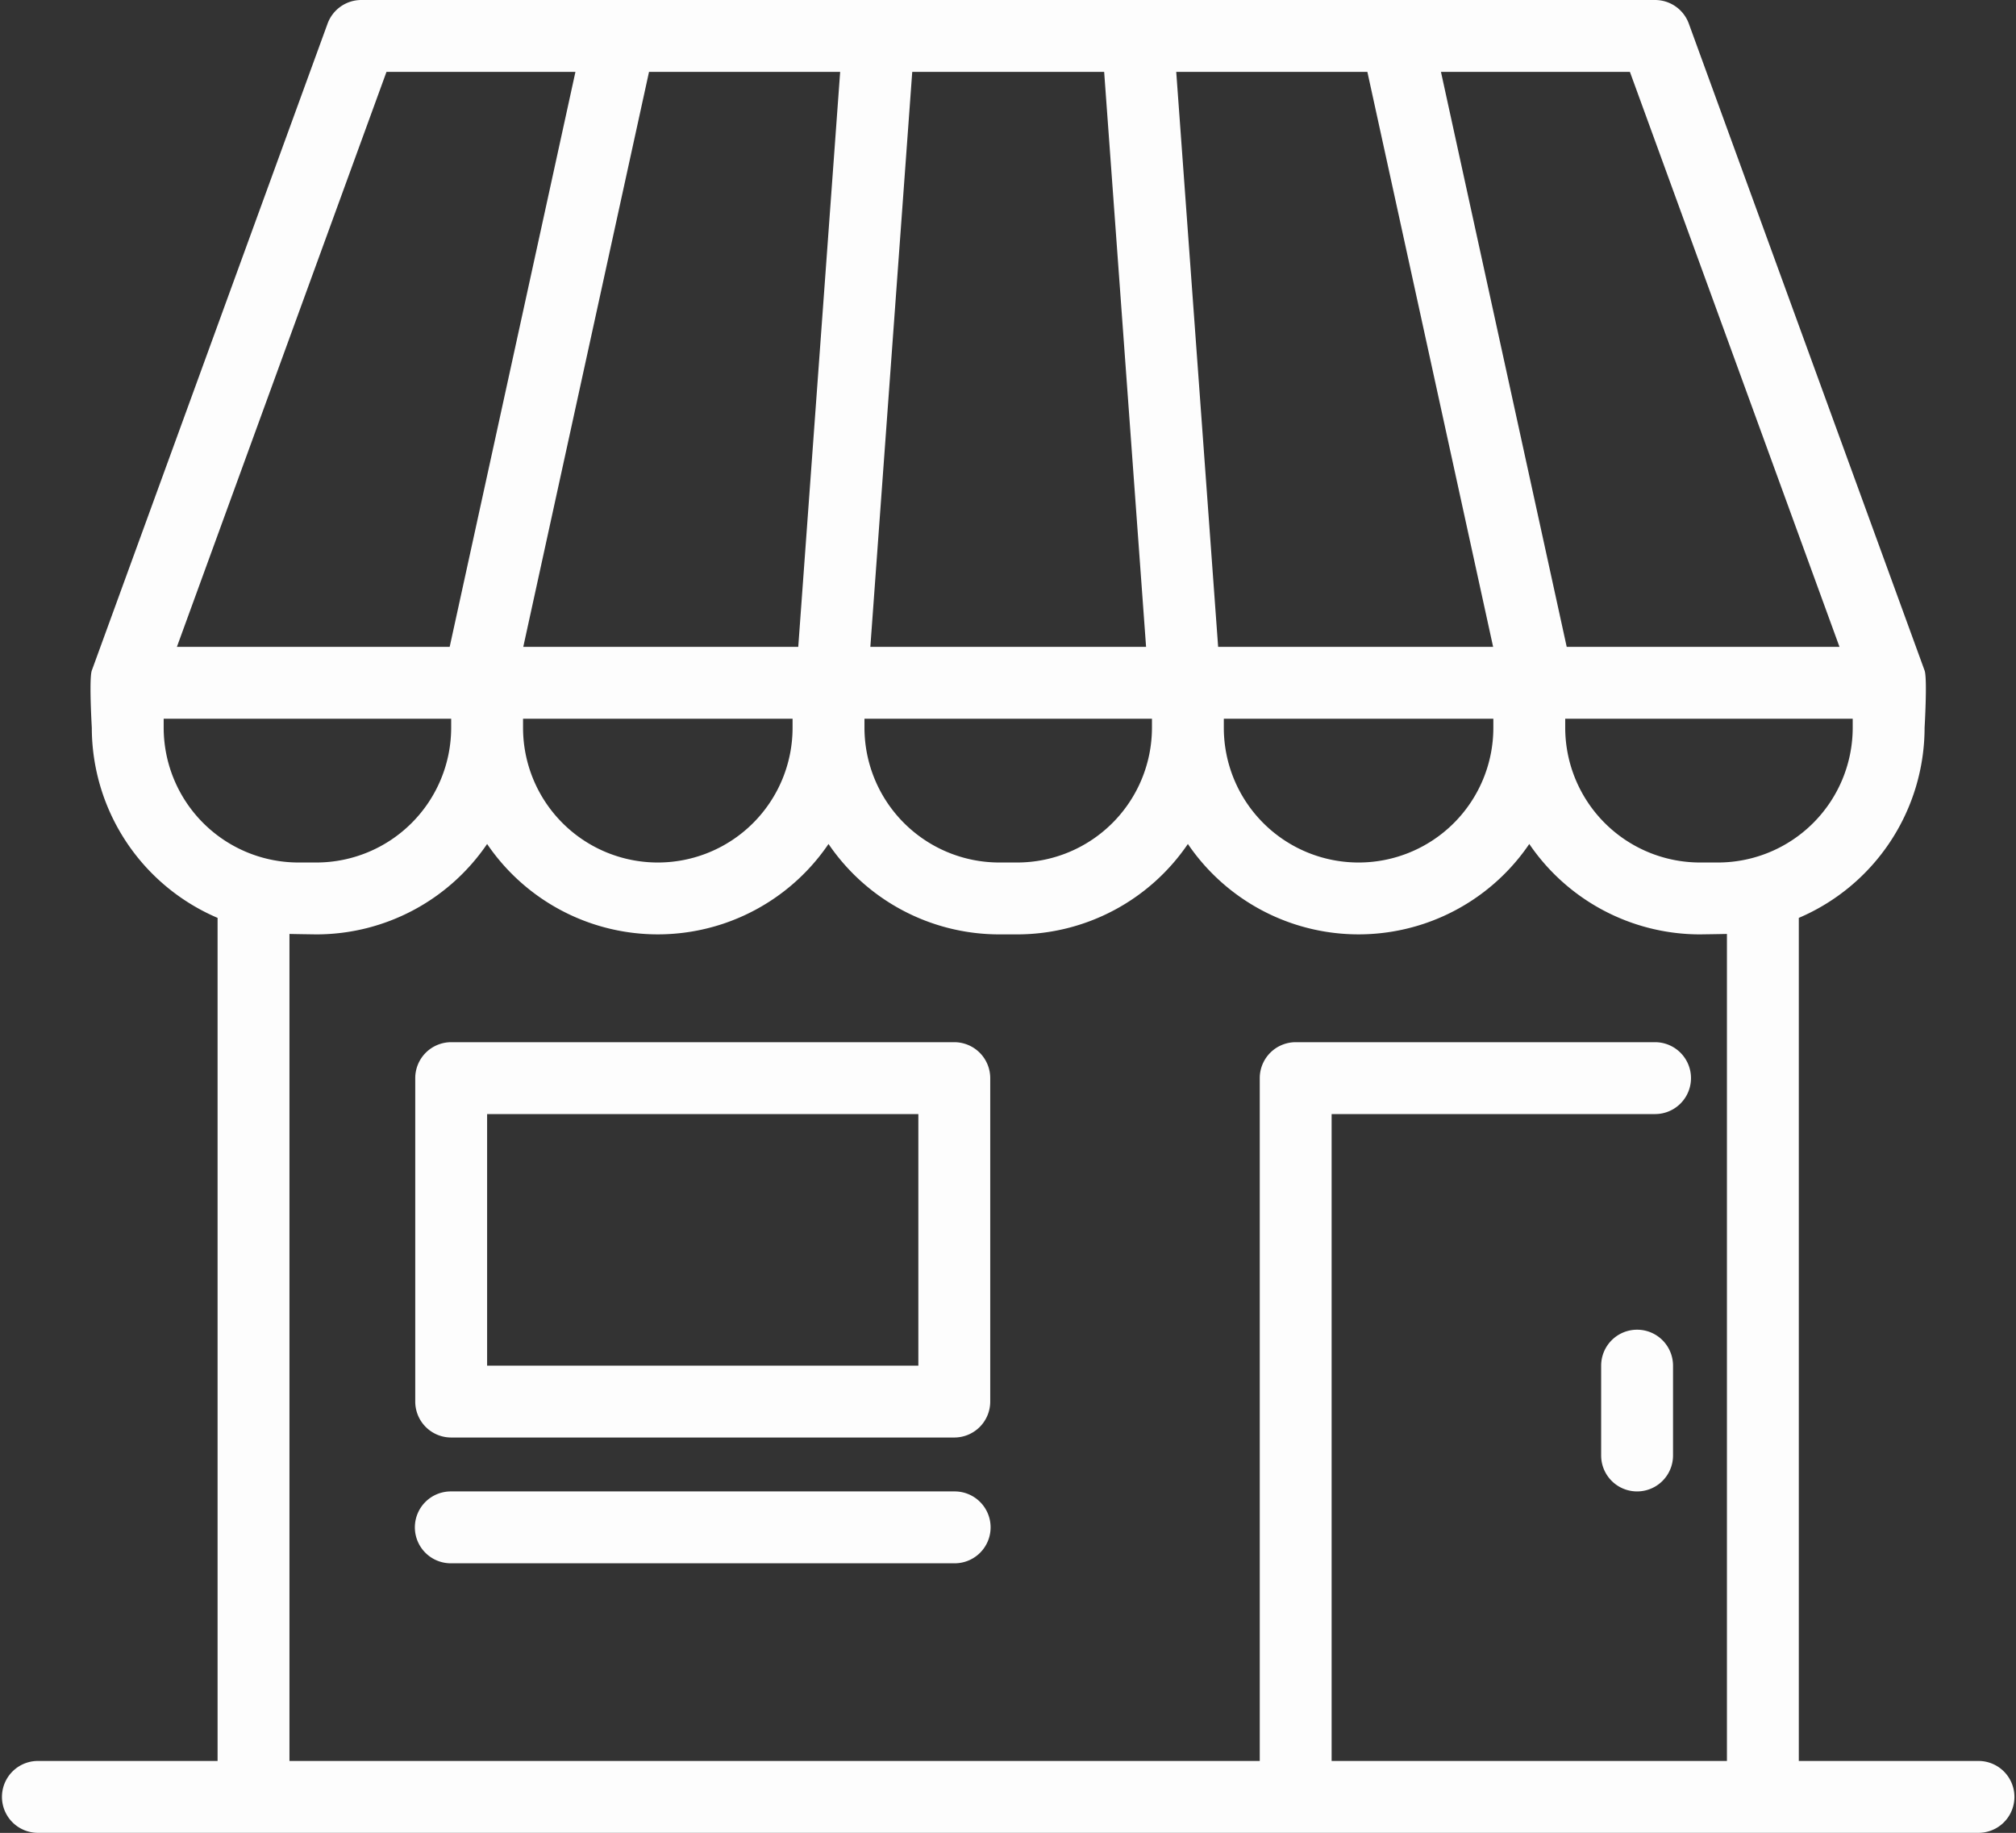
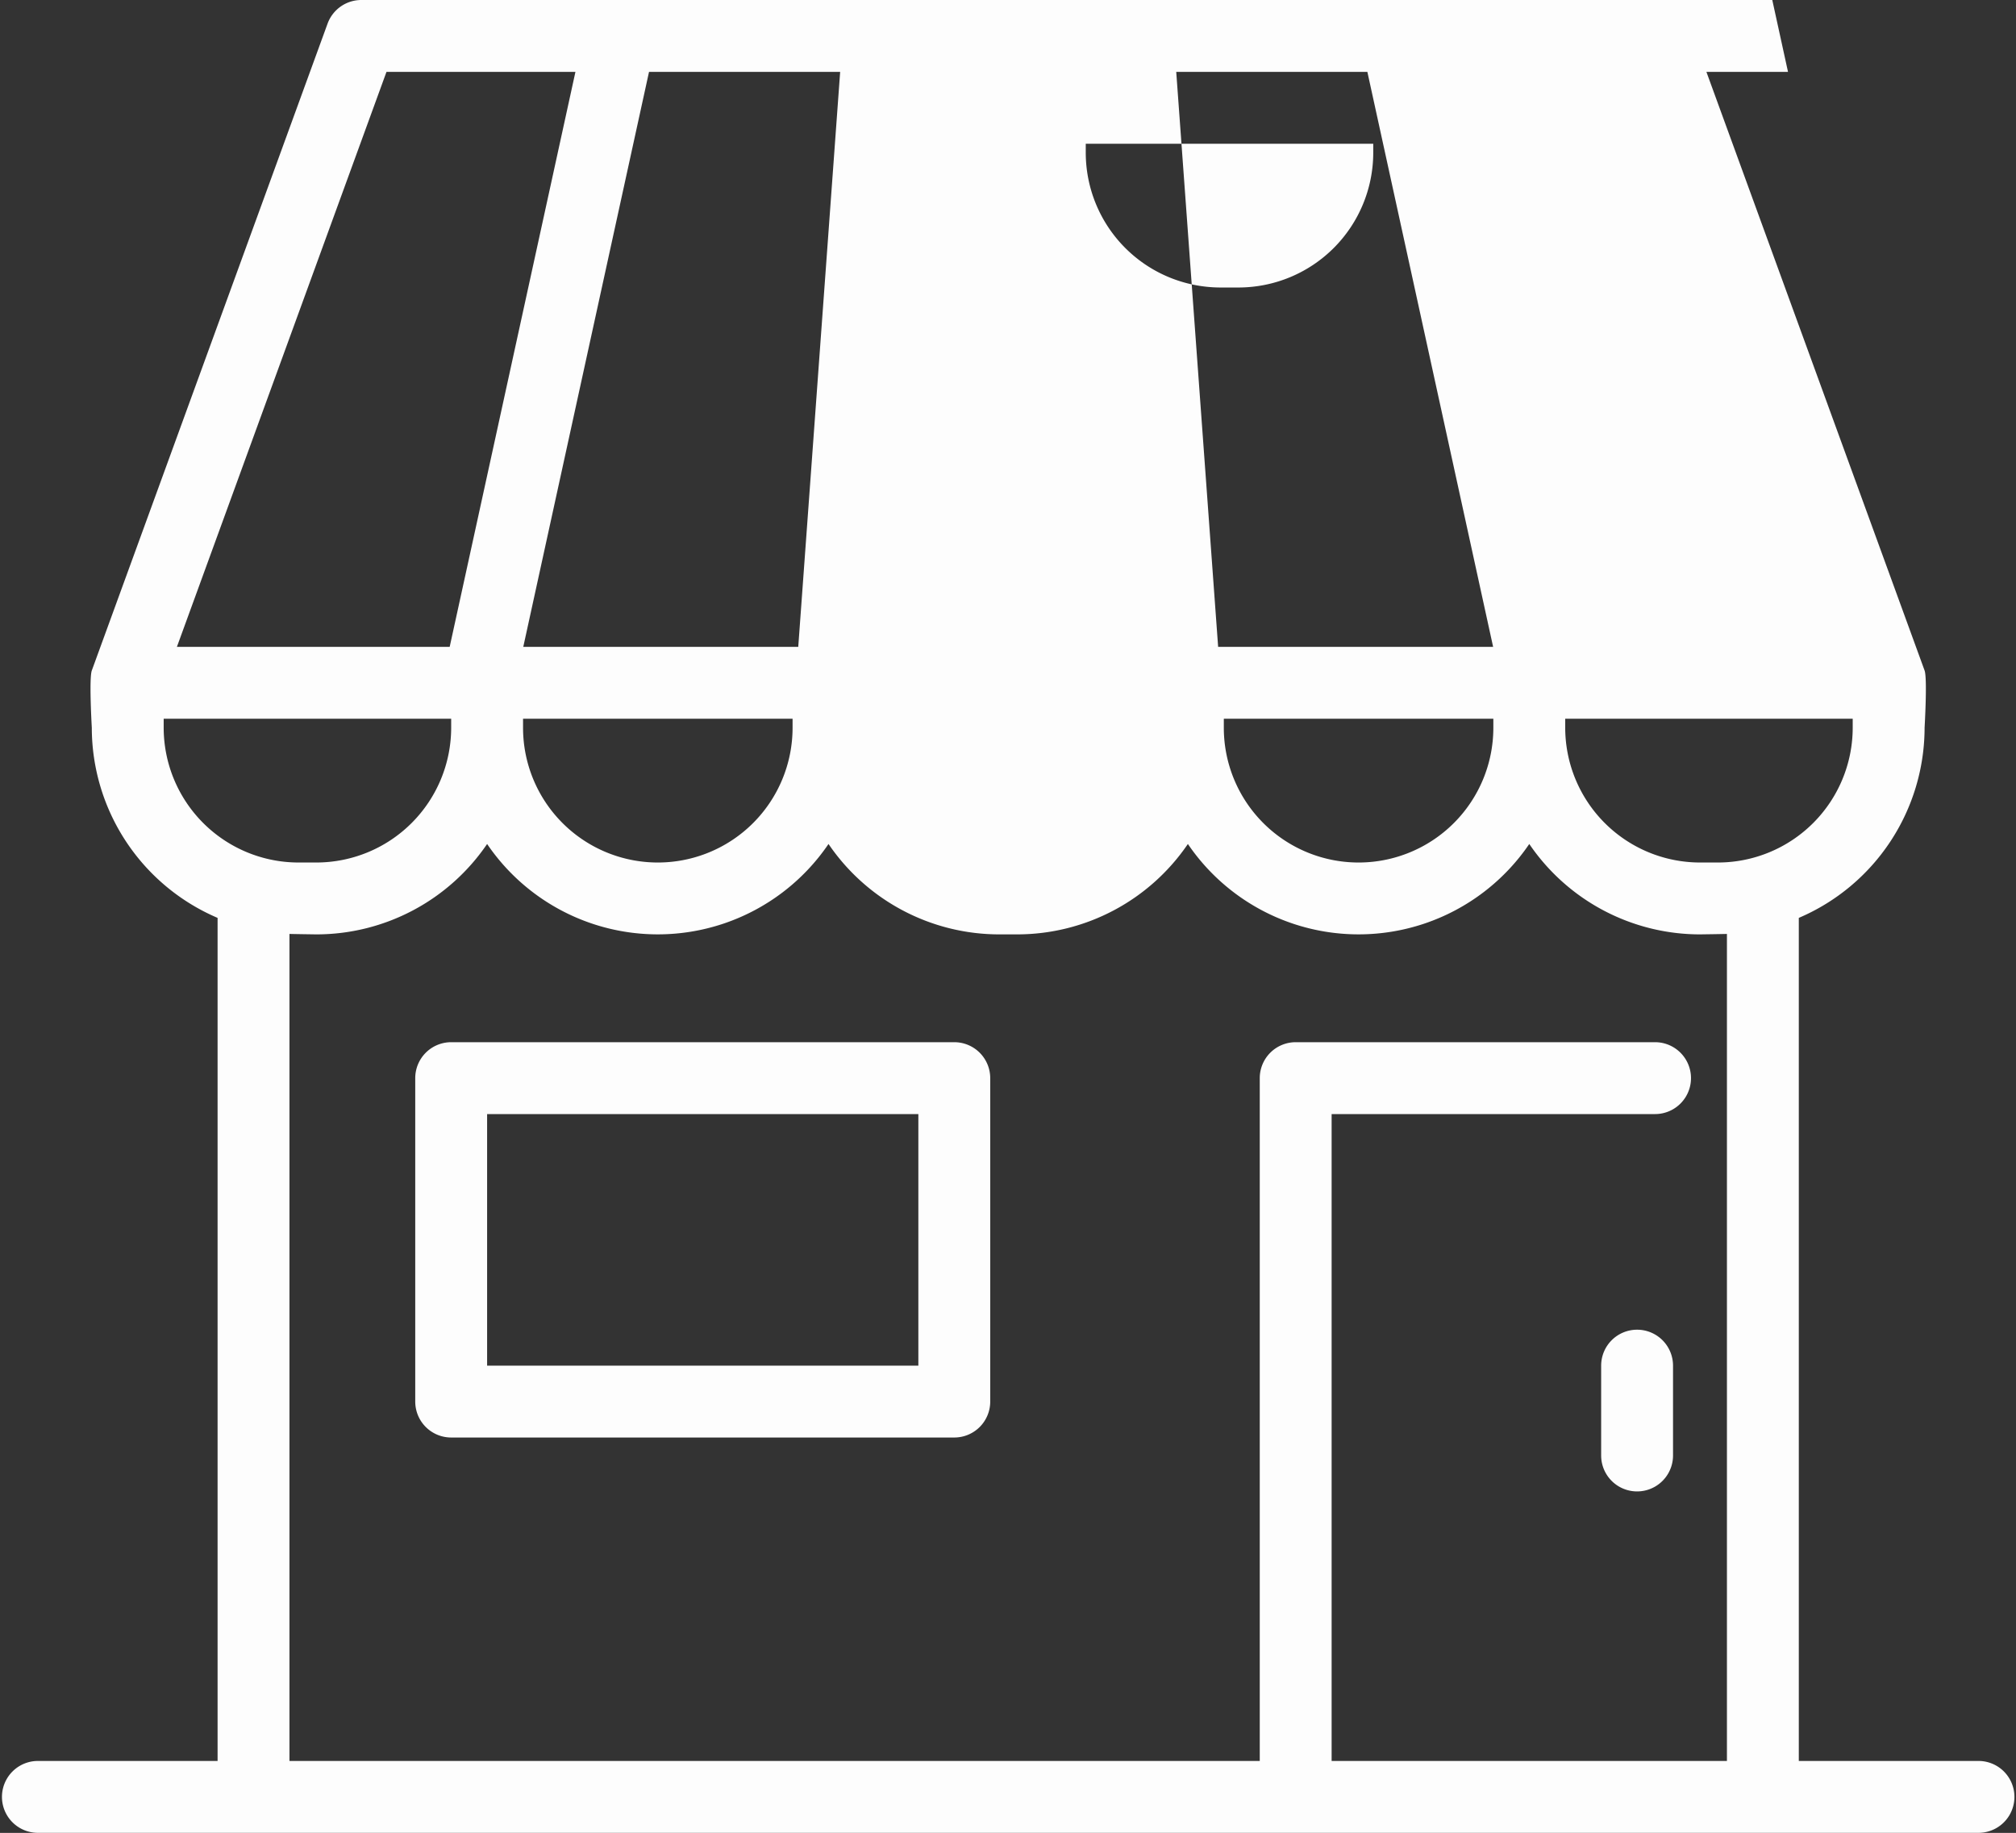
<svg xmlns="http://www.w3.org/2000/svg" data-name="Layer 1" fill="#fdfdfd" height="466.3" preserveAspectRatio="xMidYMid meet" version="1" viewBox="-0.5 -0.0 512.9 466.3" width="512.9" zoomAndPan="magnify">
  <rect x="-0.5" y="-0.0" width="512.9" height="466.3" fill="#333333" stroke="none" />
  <g id="change1_1">
-     <path d="M502.857,448H457.143V233.515a52.647,52.647,0,0,0,32-48.372s.737-12.538,0-14.56L429.161,6.011A9.143,9.143,0,0,0,420.571,0H91.429a9.143,9.143,0,0,0-8.59,6.011L22.857,170.583c-.737,2.022,0,14.56,0,14.56a52.647,52.647,0,0,0,32,48.372V448H9.143a9.143,9.143,0,1,0,0,18.286H502.857a9.143,9.143,0,1,0,0-18.286Zm-32-262.857a34.323,34.323,0,0,1-34.286,34.286H432a34.324,34.324,0,0,1-34.286-34.286v-2.286h73.143Zm-91.428,0a34.286,34.286,0,0,1-68.572,0v-2.286h68.572Zm-178.286,0a34.286,34.286,0,0,1-68.572,0v-2.286h68.572ZM164.621,18.286h48.628L202.587,164.571H132.628L156,57.689Zm182.758,0L356,57.689l23.374,106.882H309.413L298.751,18.286Zm-56.3,146.285h-70.15L231.587,18.286h48.826Zm-71.646,18.286h73.142v2.286a34.323,34.323,0,0,1-34.285,34.286h-4.572a34.323,34.323,0,0,1-34.285-34.286Zm248.062-18.286h-69.4l-8.619-39.4L366.1,18.286h48.073ZM97.826,18.286H145.9L122.525,125.168l-8.619,39.4h-69.4ZM41.143,185.143v-2.286h73.143v2.286A34.324,34.324,0,0,1,80,219.429H75.429A34.323,34.323,0,0,1,41.143,185.143Zm32,52.455c.764.034,6.857.116,6.857.116a52.551,52.551,0,0,0,43.429-23,52.507,52.507,0,0,0,86.857,0,52.548,52.548,0,0,0,43.428,23h4.572a52.548,52.548,0,0,0,43.428-23,52.507,52.507,0,0,0,86.857,0,52.551,52.551,0,0,0,43.429,23s6.093-.082,6.857-.116V448H338.286V283.429h82.285a9.143,9.143,0,0,0,0-18.286H329.143A9.144,9.144,0,0,0,320,274.286V448H73.143Z" fill="inherit" />
+     <path d="M502.857,448H457.143V233.515a52.647,52.647,0,0,0,32-48.372s.737-12.538,0-14.56L429.161,6.011A9.143,9.143,0,0,0,420.571,0H91.429a9.143,9.143,0,0,0-8.59,6.011L22.857,170.583c-.737,2.022,0,14.56,0,14.56a52.647,52.647,0,0,0,32,48.372V448H9.143a9.143,9.143,0,1,0,0,18.286H502.857a9.143,9.143,0,1,0,0-18.286Zm-32-262.857a34.323,34.323,0,0,1-34.286,34.286H432a34.324,34.324,0,0,1-34.286-34.286v-2.286h73.143Zm-91.428,0a34.286,34.286,0,0,1-68.572,0v-2.286h68.572Zm-178.286,0a34.286,34.286,0,0,1-68.572,0v-2.286h68.572ZM164.621,18.286h48.628L202.587,164.571H132.628L156,57.689Zm182.758,0L356,57.689l23.374,106.882H309.413L298.751,18.286Zh-70.15L231.587,18.286h48.826Zm-71.646,18.286h73.142v2.286a34.323,34.323,0,0,1-34.285,34.286h-4.572a34.323,34.323,0,0,1-34.285-34.286Zm248.062-18.286h-69.4l-8.619-39.4L366.1,18.286h48.073ZM97.826,18.286H145.9L122.525,125.168l-8.619,39.4h-69.4ZM41.143,185.143v-2.286h73.143v2.286A34.324,34.324,0,0,1,80,219.429H75.429A34.323,34.323,0,0,1,41.143,185.143Zm32,52.455c.764.034,6.857.116,6.857.116a52.551,52.551,0,0,0,43.429-23,52.507,52.507,0,0,0,86.857,0,52.548,52.548,0,0,0,43.428,23h4.572a52.548,52.548,0,0,0,43.428-23,52.507,52.507,0,0,0,86.857,0,52.551,52.551,0,0,0,43.429,23s6.093-.082,6.857-.116V448H338.286V283.429h82.285a9.143,9.143,0,0,0,0-18.286H329.143A9.144,9.144,0,0,0,320,274.286V448H73.143Z" fill="inherit" />
  </g>
  <g id="change1_2">
    <path d="M242.286,265.143h-128a9.144,9.144,0,0,0-9.143,9.143v82.285a9.143,9.143,0,0,0,9.143,9.143h128a9.143,9.143,0,0,0,9.143-9.143V274.286A9.144,9.144,0,0,0,242.286,265.143Zm-9.143,82.286H123.429v-64H233.143Z" fill="inherit" />
  </g>
  <g id="change1_3">
-     <path d="M242.286,379.429h-128a9.143,9.143,0,1,0,0,18.285h128a9.143,9.143,0,1,0,0-18.285Z" fill="inherit" />
-   </g>
+     </g>
  <g id="change1_4">
    <path d="M416,338.286a9.143,9.143,0,0,0-9.143,9.143v22.857a9.143,9.143,0,0,0,18.286,0V347.429A9.143,9.143,0,0,0,416,338.286Z" fill="inherit" />
  </g>
</svg>